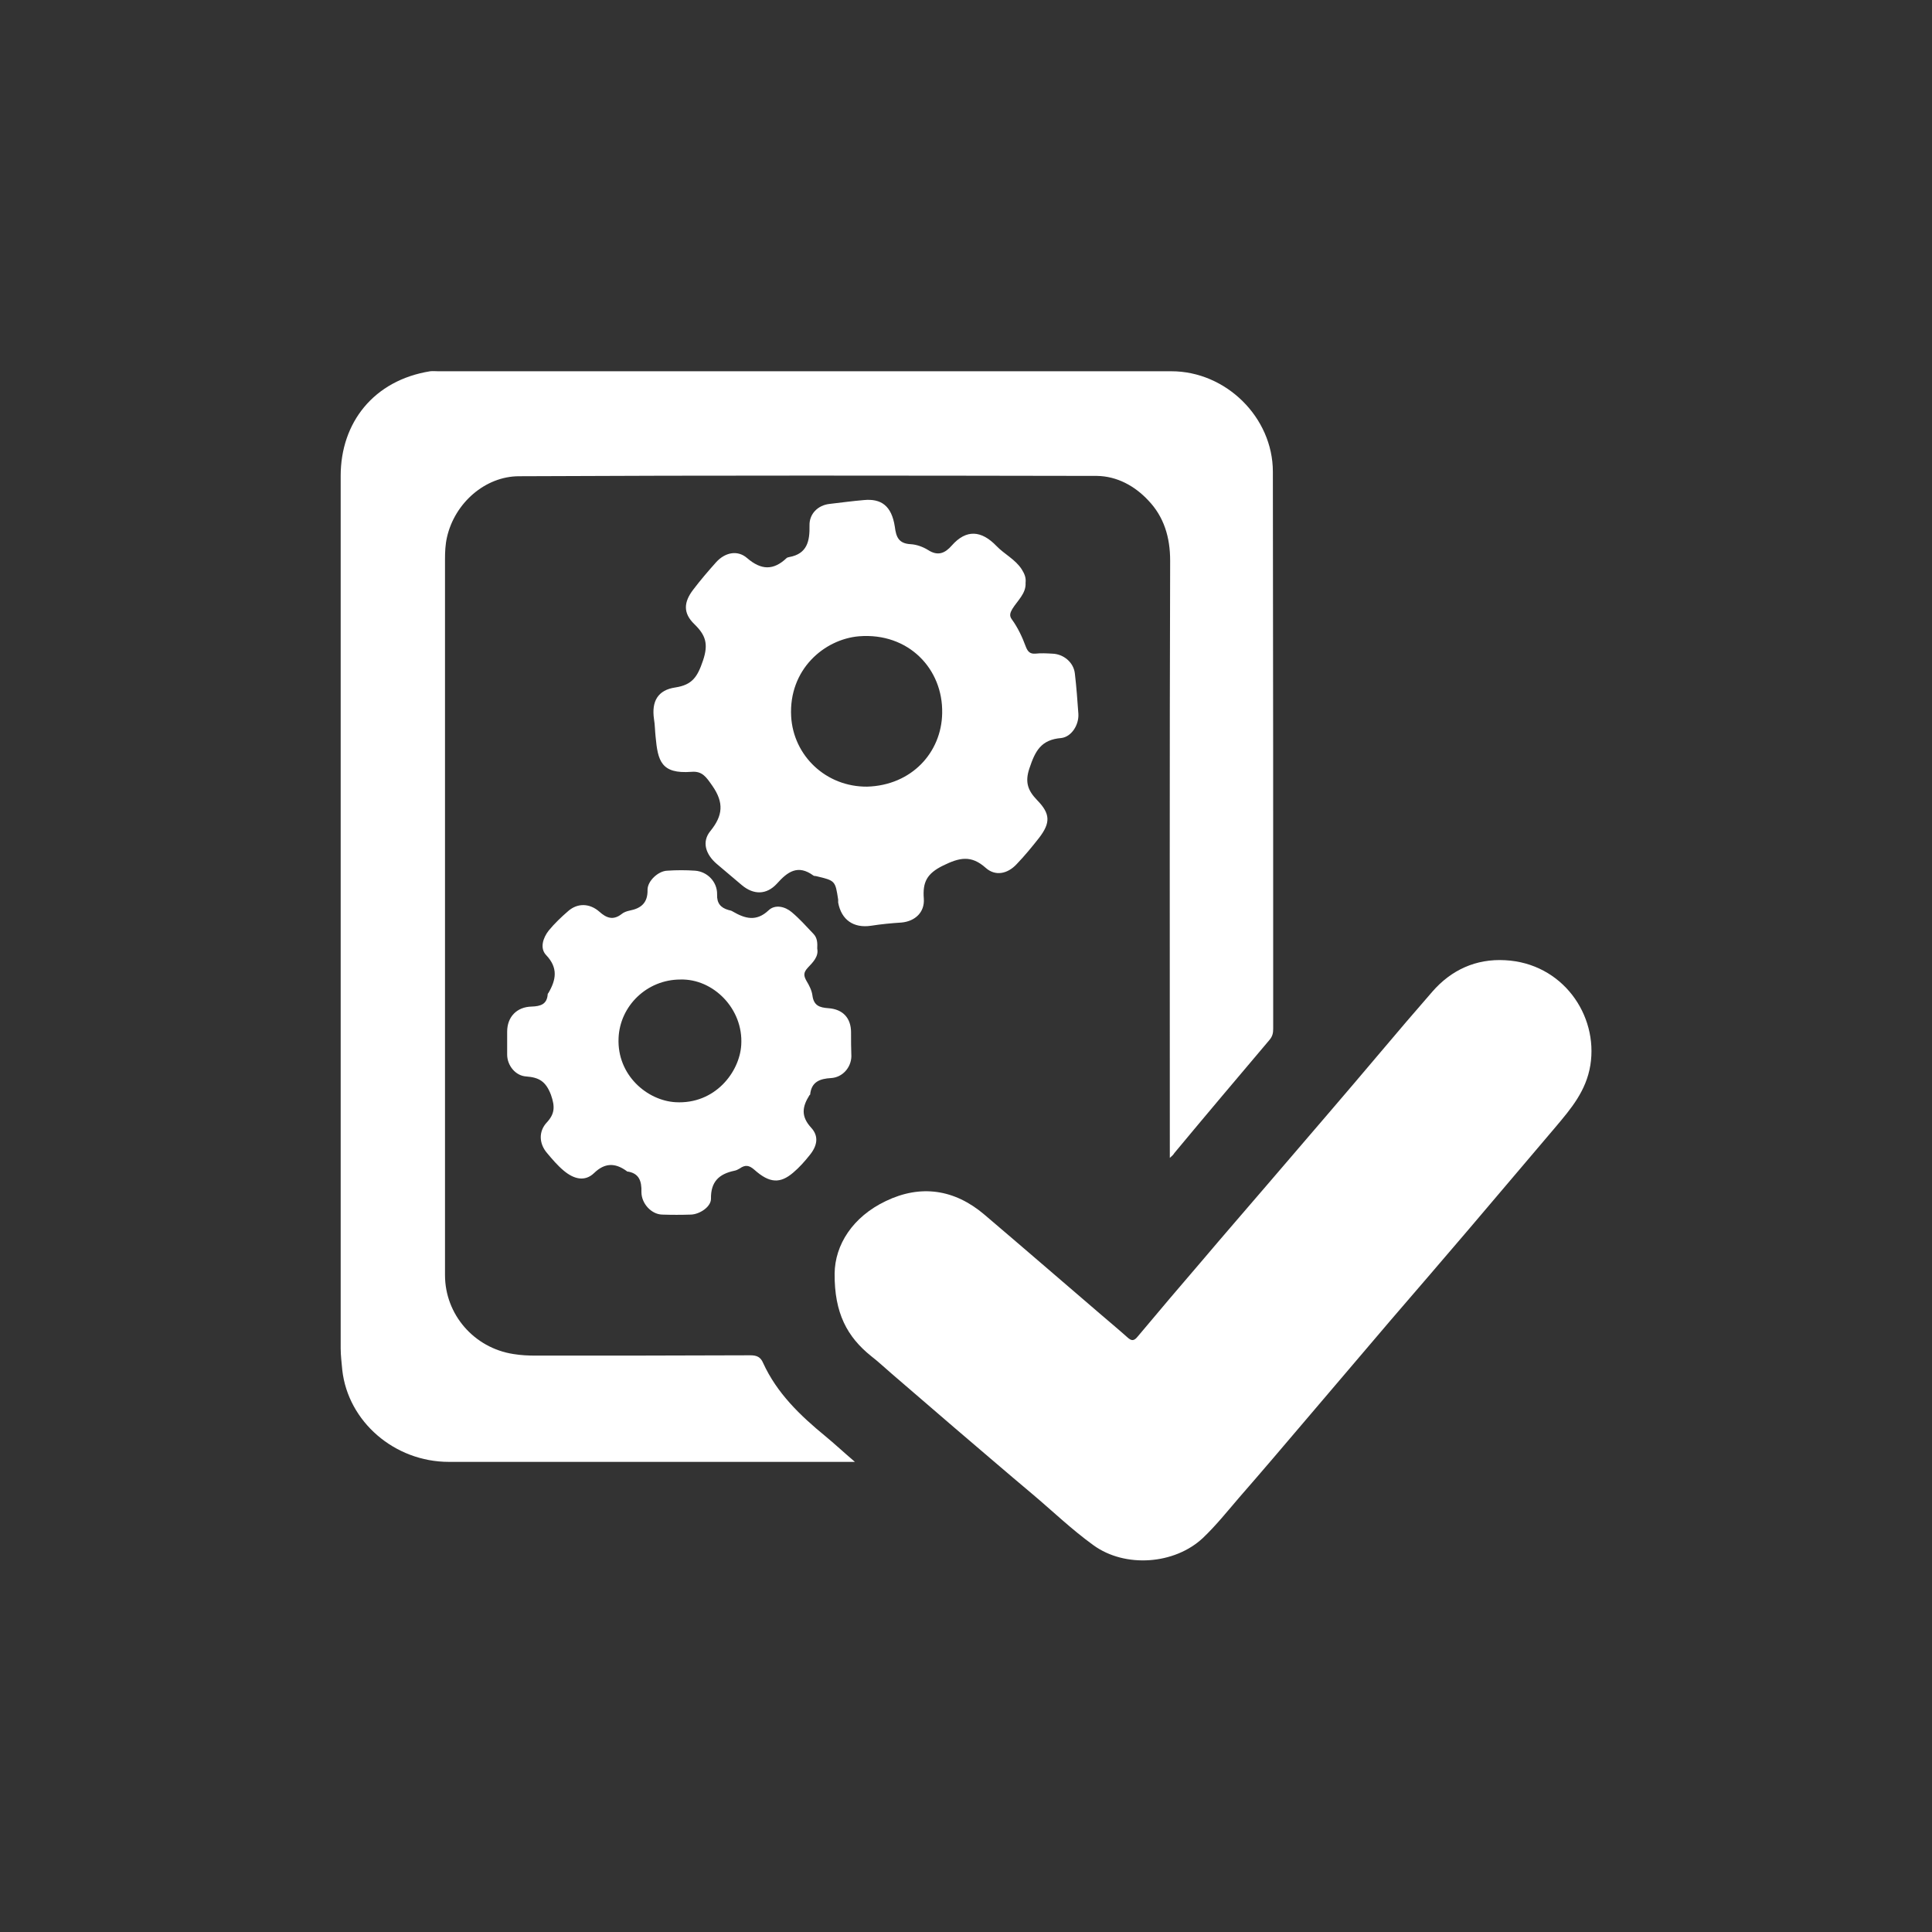
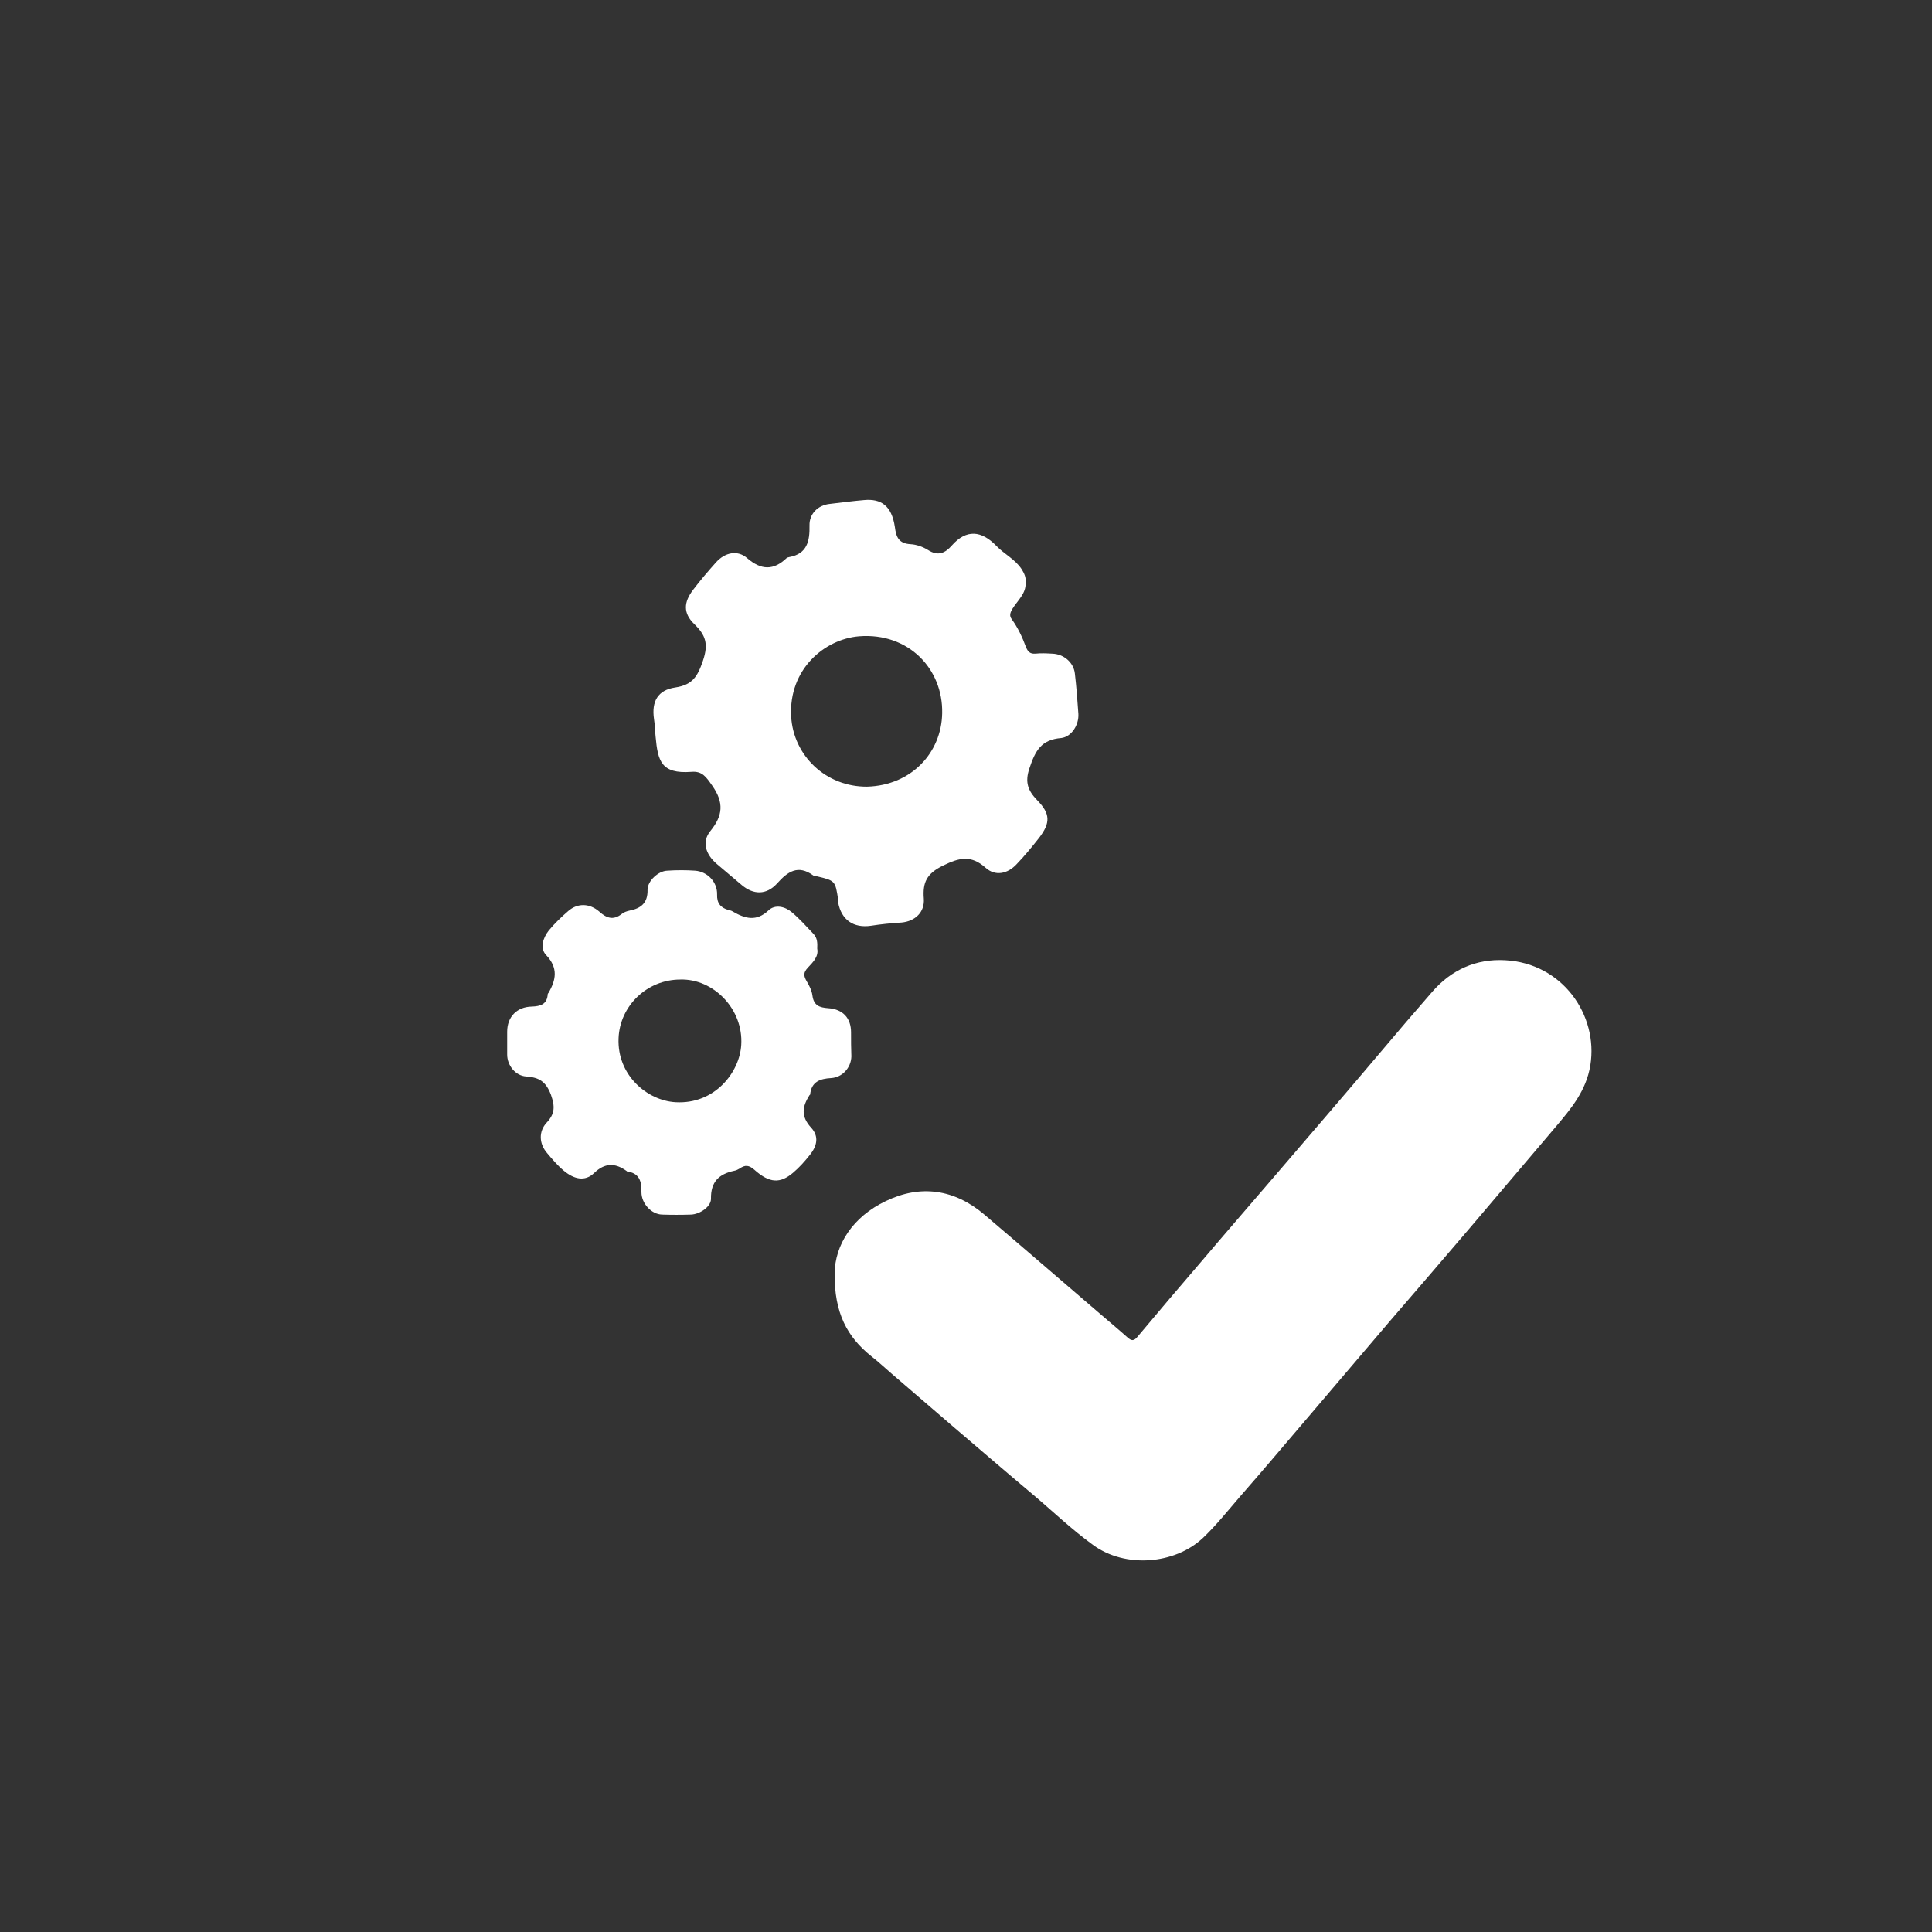
<svg xmlns="http://www.w3.org/2000/svg" version="1.1" id="Capa_1" x="0px" y="0px" viewBox="0 0 600 600" style="enable-background:new 0 0 600 600;" xml:space="preserve">
  <rect x="0" y="0" width="600" height="600" fill="#333333" stroke="none" />
  <style type="text/css">
	.st0{fill:#FFFFFF;}
</style>
  <g>
    <g>
-       <path class="st0" d="M363.3,359.6c0-62.3-0.1-123.9,0.1-185.5c0-7.2-1.9-13.6-6.8-18.7c-4.2-4.5-9.7-7.5-15.9-7.6    c-59.8-0.1-119.7-0.2-179.5,0.1c-10.5,0-20,8.3-22.4,19c-0.5,2.2-0.6,4.5-0.6,6.7c0,74.1,0,148.3,0,222.4c0,12.2,9,22.6,21.2,24.5    c2.4,0.4,4.7,0.5,7.1,0.5c22.2,0,44.3,0,66.5-0.1c2,0,3.2,0.5,4,2.4c4.3,9.4,11.5,16.3,19.3,22.7c2.9,2.4,5.7,5,9.2,8    c-1.7,0-2.7,0-3.7,0c-40.8,0-81.6,0-122.4,0c-16.9,0-31.3-12.5-33.1-28.5c-0.2-2.3-0.5-4.5-0.5-6.8c0-90.3,0-180.6,0-270.9    c0-16.6,10.3-29.7,27.8-32.5c0.8-0.1,1.7,0,2.5,0c75.9,0,151.8,0,227.7,0c16.9,0,31.5,14.3,31.5,31.2c0.1,57.7,0.1,115.3,0.1,173    c0,1.3-0.2,2.3-1.1,3.4c-9.9,11.7-19.8,23.4-29.6,35.2C364.4,358.6,364.1,358.9,363.3,359.6z" />
      <path class="st0" d="M259.2,395.5c0.1-8.9,5.6-17.6,15.9-22.5c10.8-5.2,21.3-3.7,30.6,4.2c12,10.2,23.9,20.5,35.8,30.7    c2.9,2.5,5.8,4.9,8.6,7.4c1.2,1.1,2,1.3,3.2-0.2c6.7-8,13.4-15.9,20.2-23.8c6.6-7.8,13.3-15.5,19.9-23.2    c6.4-7.5,12.9-15,19.3-22.5c5.3-6.2,10.7-12.5,16-18.8c5.3-6.3,10.7-12.6,16.1-18.8c5.9-6.8,13.6-10.3,22.6-9.8    c17.8,0.9,29,17,26.5,32.6c-1.3,8-6,13.5-10.8,19.2c-9,10.6-18,21.2-27,31.8c-8.1,9.5-16.2,18.9-24.3,28.3    c-8.8,10.3-17.6,20.7-26.4,31c-6.8,8-13.6,16-20.5,23.9c-3.7,4.3-7.2,8.7-11.3,12.6c-8.8,8.3-24.2,9.4-34,2.3    c-6.8-4.9-12.8-10.7-19.1-16c-8.1-6.8-16.1-13.7-24.2-20.6c-6.5-5.6-12.9-11.1-19.4-16.7c-2.1-1.8-4.1-3.7-6.3-5.4    C263.1,415.2,259.1,407.8,259.2,395.5z" />
      <path class="st0" d="M334.9,221.7c-0.3-4.2-0.6-8.4-1.1-12.6c-0.4-3.4-3.5-6-7-6.1c-1.8-0.1-3.5-0.2-5.3,0    c-1.6,0.1-2.3-0.6-2.9-2.1c-1.1-3-2.5-6-4.4-8.6c-0.8-1.1-0.5-2,0.2-3.2c1.6-2.6,4.3-4.8,4.1-8.1c0.2-1.7-0.4-2.9-1.2-4.2    c-2-3.1-5.4-4.7-7.8-7.2c-4.7-4.9-9.4-5.3-13.9-0.2c-2.1,2.4-4.3,3.4-7.4,1.4c-1.6-1-3.6-1.7-5.4-1.8c-3.7-0.2-4.5-2.2-4.9-5.4    c-1-6.6-4.3-8.8-9.6-8.3c-3.6,0.3-7.2,0.8-10.7,1.2c-3.6,0.4-6.3,3.1-6.2,6.7c0.1,4.8-0.7,8.8-6.3,9.8c-0.3,0.1-0.6,0.1-0.8,0.3    c-4.1,3.9-7.9,3.8-12.3,0c-3-2.6-6.9-1.7-9.6,1.3c-2.5,2.8-4.9,5.6-7.1,8.5c-3,3.9-3.2,7.3,0.3,10.7c3.5,3.4,4.5,6.1,2.7,11.4    c-1.7,5-3.3,7.5-8.6,8.3c-5.4,0.8-7.4,4.3-6.6,9.8c0.3,1.8,0.3,3.7,0.5,5.5c0.7,7.5,1.7,11.6,11.1,10.9c3.4-0.3,4.6,1.6,6.5,4.3    c3.7,5.3,3.3,9.3-0.6,14.1c-2.7,3.3-1.5,7.2,2,10.2c2.6,2.2,5.2,4.4,7.8,6.6c3.6,3,7.6,3.1,10.9-0.5c3.3-3.7,6.5-6,11.3-2.5    c0.2,0.2,0.6,0.1,0.9,0.2c5.9,1.4,5.9,1.4,6.8,7.3c0,0.3,0,0.6,0,0.9c1,5.4,4.8,8,10.2,7.2c3.2-0.5,6.3-0.8,9.5-1    c4.2-0.4,7.2-3.2,6.9-7.4c-0.4-5.1,0.9-7.8,6-10.3c5.1-2.5,8.7-3.3,13.2,0.7c3,2.7,6.8,1.9,9.6-1.1c2.5-2.6,4.8-5.4,7-8.2    c3.6-4.7,3.5-7.5-0.6-11.7c-2.8-2.9-3.9-5.5-2.4-9.9c1.8-5.4,3.6-8.9,9.9-9.4C332.8,228.8,335.1,225.1,334.9,221.7z M269.3,244.3    c-12.8,0.1-22.9-9.6-23.6-21.8c-0.8-14.6,10.3-24,21.1-24.9c15.3-1.2,26.1,10.1,25.8,23.9C292.4,233.7,283.1,243.9,269.3,244.3z" />
      <path class="st0" d="M264.3,320.6c0-4.4-2.5-7.2-7.1-7.5c-2.7-0.2-4.5-0.8-4.9-4c-0.2-1.5-1-3.1-1.8-4.4c-0.9-1.6-1.1-2.6,0.4-4.2    c1.5-1.6,3.4-3.4,2.9-5.9c0.1-1.8,0-3.3-1.1-4.5c-2.2-2.3-4.3-4.7-6.8-6.8c-2.1-1.8-5.2-2.5-7.2-0.6c-3.8,3.6-7.3,2.6-11.1,0.4    c-0.4-0.3-1-0.4-1.4-0.5c-2.4-0.7-3.6-2.1-3.5-4.8c0.1-3.9-3-7.1-6.8-7.4c-2.9-0.2-5.8-0.2-8.7,0c-2.8,0.1-6.1,3.2-6.1,5.9    c0.1,4.1-2,5.8-5.6,6.5c-0.9,0.2-1.8,0.5-2.5,1.1c-2.6,2-4.7,1.2-6.9-0.8c-3-2.6-6.7-2.7-9.6-0.2c-2.2,1.9-4.3,3.9-6.1,6.1    c-1.8,2.3-2.8,5.5-0.8,7.6c3.8,4,3.1,7.7,0.7,11.8c-0.1,0.1-0.2,0.2-0.2,0.3c-0.2,3.2-2.2,3.8-5,3.9c-4.6,0.1-7.6,3.2-7.6,7.8    c0,2.4,0,4.8,0,7.1c0,3.4,2.6,6.6,5.9,6.8c4,0.3,6.1,1.5,7.7,5.7c1.3,3.7,1.2,5.9-1.3,8.6c-2.6,2.8-2.4,6.6,0.1,9.5    c1.6,1.9,3.2,3.8,5.1,5.4c3.3,2.8,6.7,3.5,9.5,0.8c3.3-3.2,6.5-3.2,10-0.7c0.1,0.1,0.2,0.1,0.2,0.2c3.8,0.5,4.6,3,4.5,6.4    c0,3.6,3.1,6.9,6.4,7c3,0.1,6,0.1,9,0c2.7-0.1,6.2-2.4,6.2-4.9c-0.1-5.3,2.5-7.7,7.2-8.7c0.6-0.1,1.2-0.4,1.7-0.7    c1.7-1.2,2.9-1.1,4.6,0.4c4.7,4.2,8,4.3,12,0.9c1.9-1.6,3.6-3.5,5.1-5.4c2.4-2.9,3-5.9,0.5-8.6c-3.3-3.6-2.7-6.6-0.5-10.1    c0.1-0.1,0.2-0.1,0.2-0.2c0.4-4,3.1-4.9,6.5-5.1c3.5-0.2,6.2-3.2,6.3-6.7C264.3,325.6,264.3,323.1,264.3,320.6z M230.2,324.5    c-0.5,8.5-8.2,18.5-20.4,17.8c-8.8-0.5-18.2-8.4-17.7-19.9c0.4-10,8.8-18.2,19.2-18.2C221.5,303.9,230.9,313.3,230.2,324.5z" />
    </g>
  </g>
</svg>